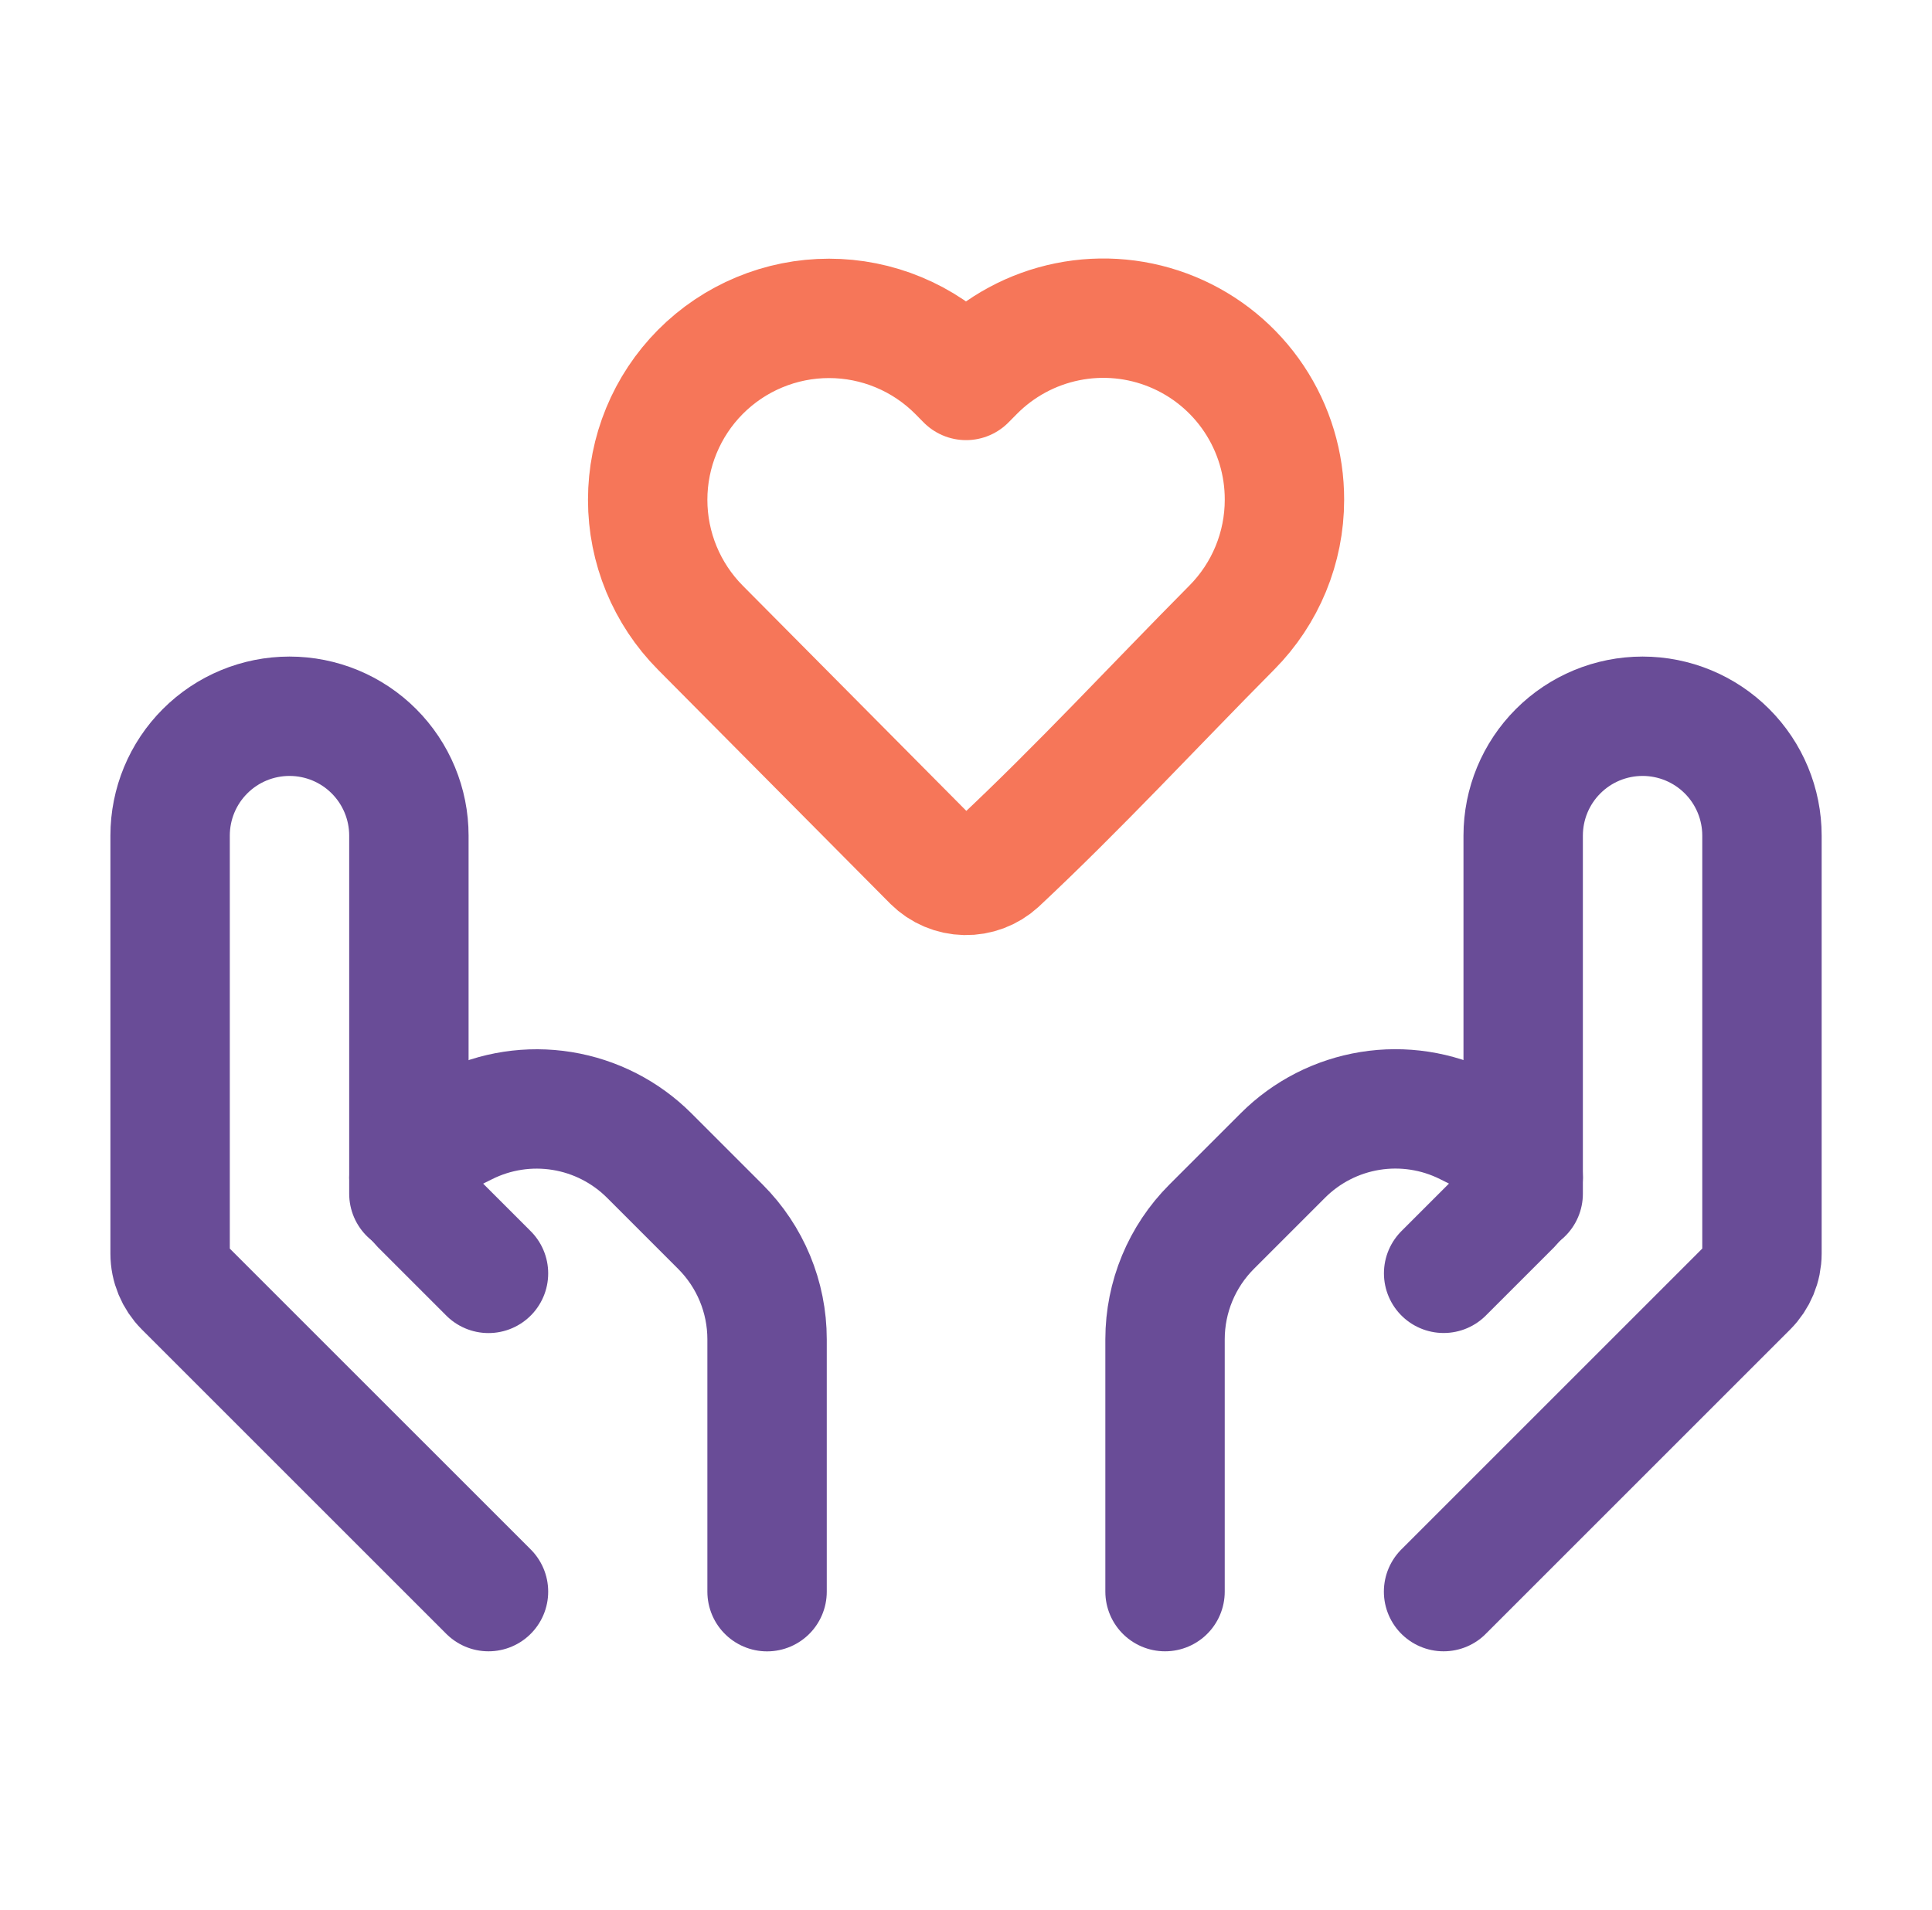
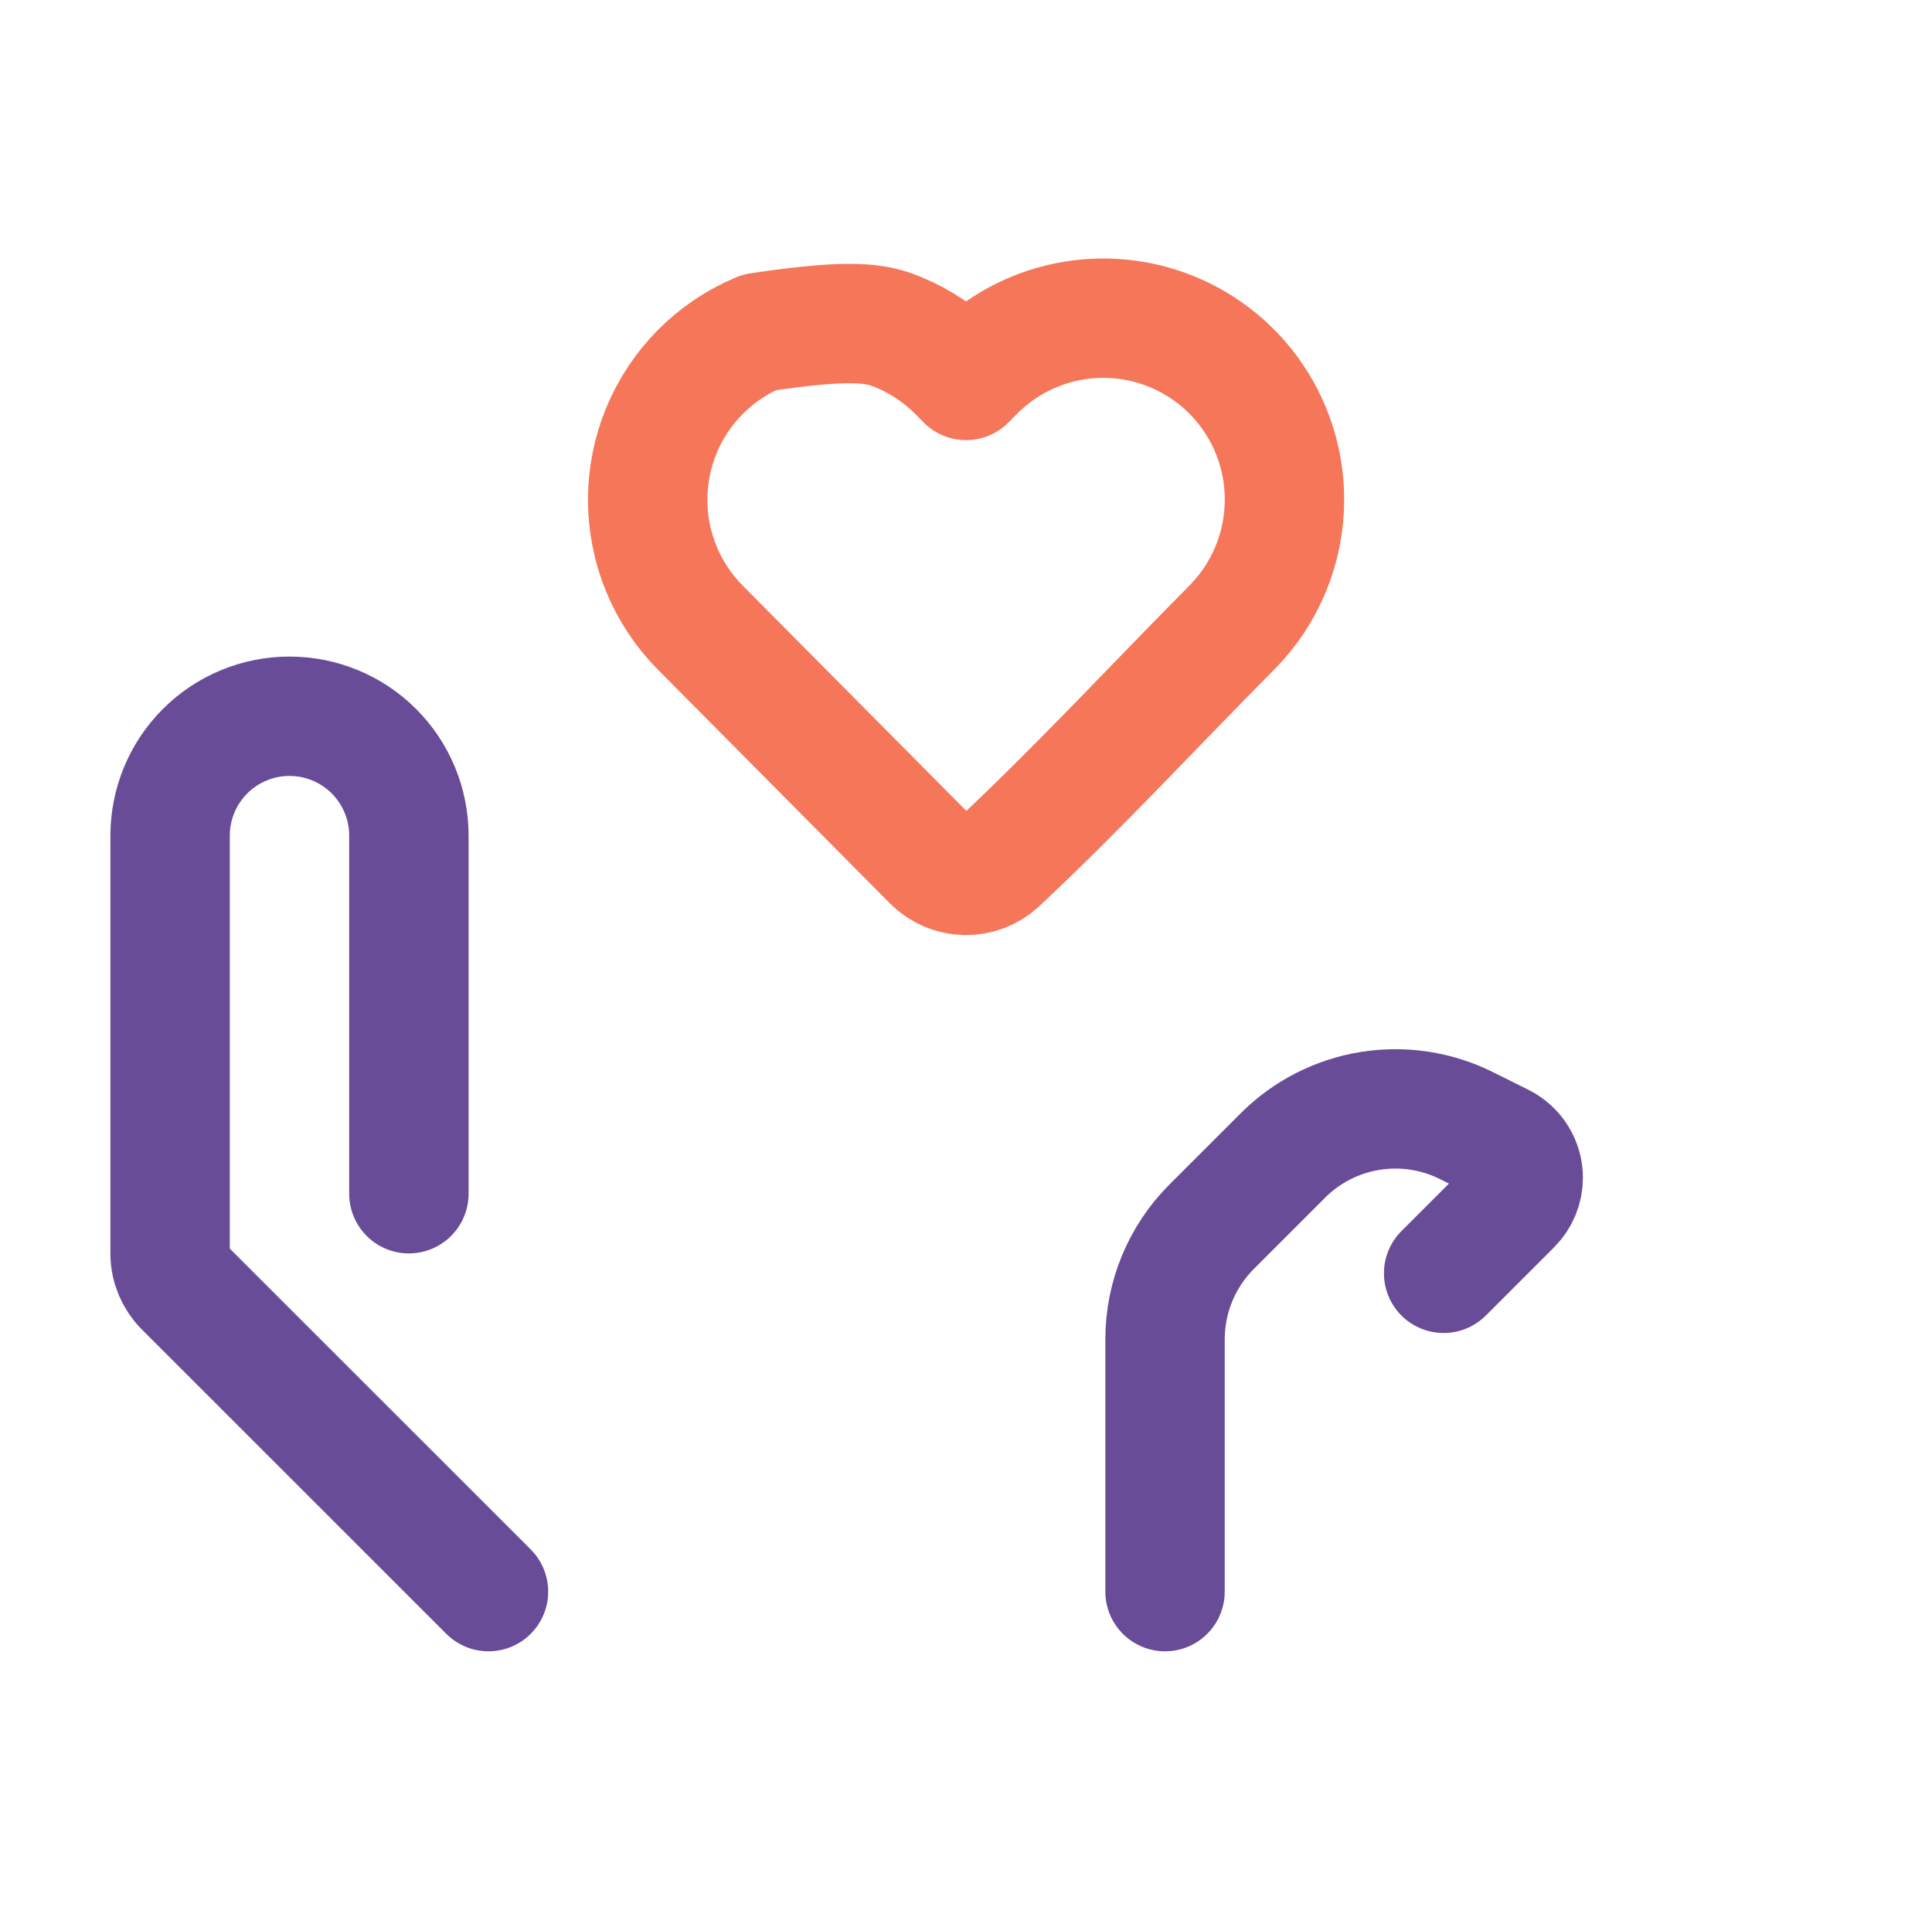
<svg xmlns="http://www.w3.org/2000/svg" width="89" height="88" viewBox="0 0 89 88" fill="none">
  <g id="Frame 137">
-     <path id="Vector" d="M59.17 23.029C59.17 25.235 58.297 27.352 56.743 28.917C53.164 32.525 49.692 36.287 45.977 39.763C45.563 40.141 45.019 40.345 44.458 40.334C43.897 40.322 43.362 40.096 42.963 39.701L32.264 28.921C30.709 27.354 29.836 25.236 29.836 23.029C29.836 20.821 30.709 18.703 32.264 17.136C33.04 16.355 33.963 15.734 34.98 15.311C35.997 14.887 37.088 14.669 38.189 14.669C39.291 14.669 40.382 14.887 41.399 15.311C42.416 15.734 43.339 16.355 44.115 17.136L44.503 17.529L44.892 17.136C46.057 15.959 47.546 15.155 49.169 14.826C50.793 14.497 52.477 14.659 54.008 15.291C55.539 15.923 56.848 16.996 57.767 18.374C58.686 19.752 59.175 21.372 59.17 23.029Z" stroke="#F67659" stroke-width="5.5" stroke-linejoin="round" />
-     <path id="Vector_2" d="M66.5 73.334L80.521 59.313C80.934 58.901 81.166 58.342 81.167 57.758V38.501C81.167 37.042 80.587 35.643 79.556 34.612C78.524 33.58 77.125 33.001 75.667 33.001C74.208 33.001 72.809 33.58 71.778 34.612C70.746 35.643 70.167 37.042 70.167 38.501V55.001" stroke="#694C97" stroke-width="5.5" stroke-linecap="round" stroke-linejoin="round" />
+     <path id="Vector" d="M59.17 23.029C59.17 25.235 58.297 27.352 56.743 28.917C53.164 32.525 49.692 36.287 45.977 39.763C45.563 40.141 45.019 40.345 44.458 40.334C43.897 40.322 43.362 40.096 42.963 39.701L32.264 28.921C30.709 27.354 29.836 25.236 29.836 23.029C29.836 20.821 30.709 18.703 32.264 17.136C33.04 16.355 33.963 15.734 34.98 15.311C39.291 14.669 40.382 14.887 41.399 15.311C42.416 15.734 43.339 16.355 44.115 17.136L44.503 17.529L44.892 17.136C46.057 15.959 47.546 15.155 49.169 14.826C50.793 14.497 52.477 14.659 54.008 15.291C55.539 15.923 56.848 16.996 57.767 18.374C58.686 19.752 59.175 21.372 59.17 23.029Z" stroke="#F67659" stroke-width="5.5" stroke-linejoin="round" />
    <path id="Vector_3" d="M66.503 58.668L69.649 55.522C69.814 55.357 69.945 55.16 70.034 54.945C70.124 54.729 70.169 54.498 70.169 54.264C70.169 53.934 70.077 53.611 69.903 53.331C69.73 53.05 69.481 52.824 69.187 52.676L67.562 51.866C66.186 51.178 64.628 50.94 63.11 51.186C61.591 51.432 60.188 52.15 59.1 53.237L55.818 56.519C54.443 57.894 53.67 59.759 53.669 61.704V73.334M22.503 73.334L8.481 59.313C8.069 58.901 7.836 58.342 7.836 57.758V38.501C7.836 37.042 8.415 35.643 9.447 34.612C10.478 33.58 11.877 33.001 13.336 33.001C14.795 33.001 16.194 33.58 17.225 34.612C18.256 35.643 18.836 37.042 18.836 38.501V55.001" stroke="#694C97" stroke-width="5.5" stroke-linecap="round" stroke-linejoin="round" />
-     <path id="Vector_4" d="M22.503 58.671L19.357 55.525C19.192 55.359 19.061 55.163 18.971 54.948C18.882 54.732 18.836 54.501 18.836 54.267C18.836 53.596 19.217 52.984 19.819 52.679L21.443 51.869C22.819 51.181 24.377 50.943 25.895 51.189C27.414 51.435 28.817 52.153 29.906 53.24L33.187 56.522C34.563 57.897 35.336 59.762 35.336 61.707V73.337" stroke="#694C97" stroke-width="5.5" stroke-linecap="round" stroke-linejoin="round" />
  </g>
</svg>